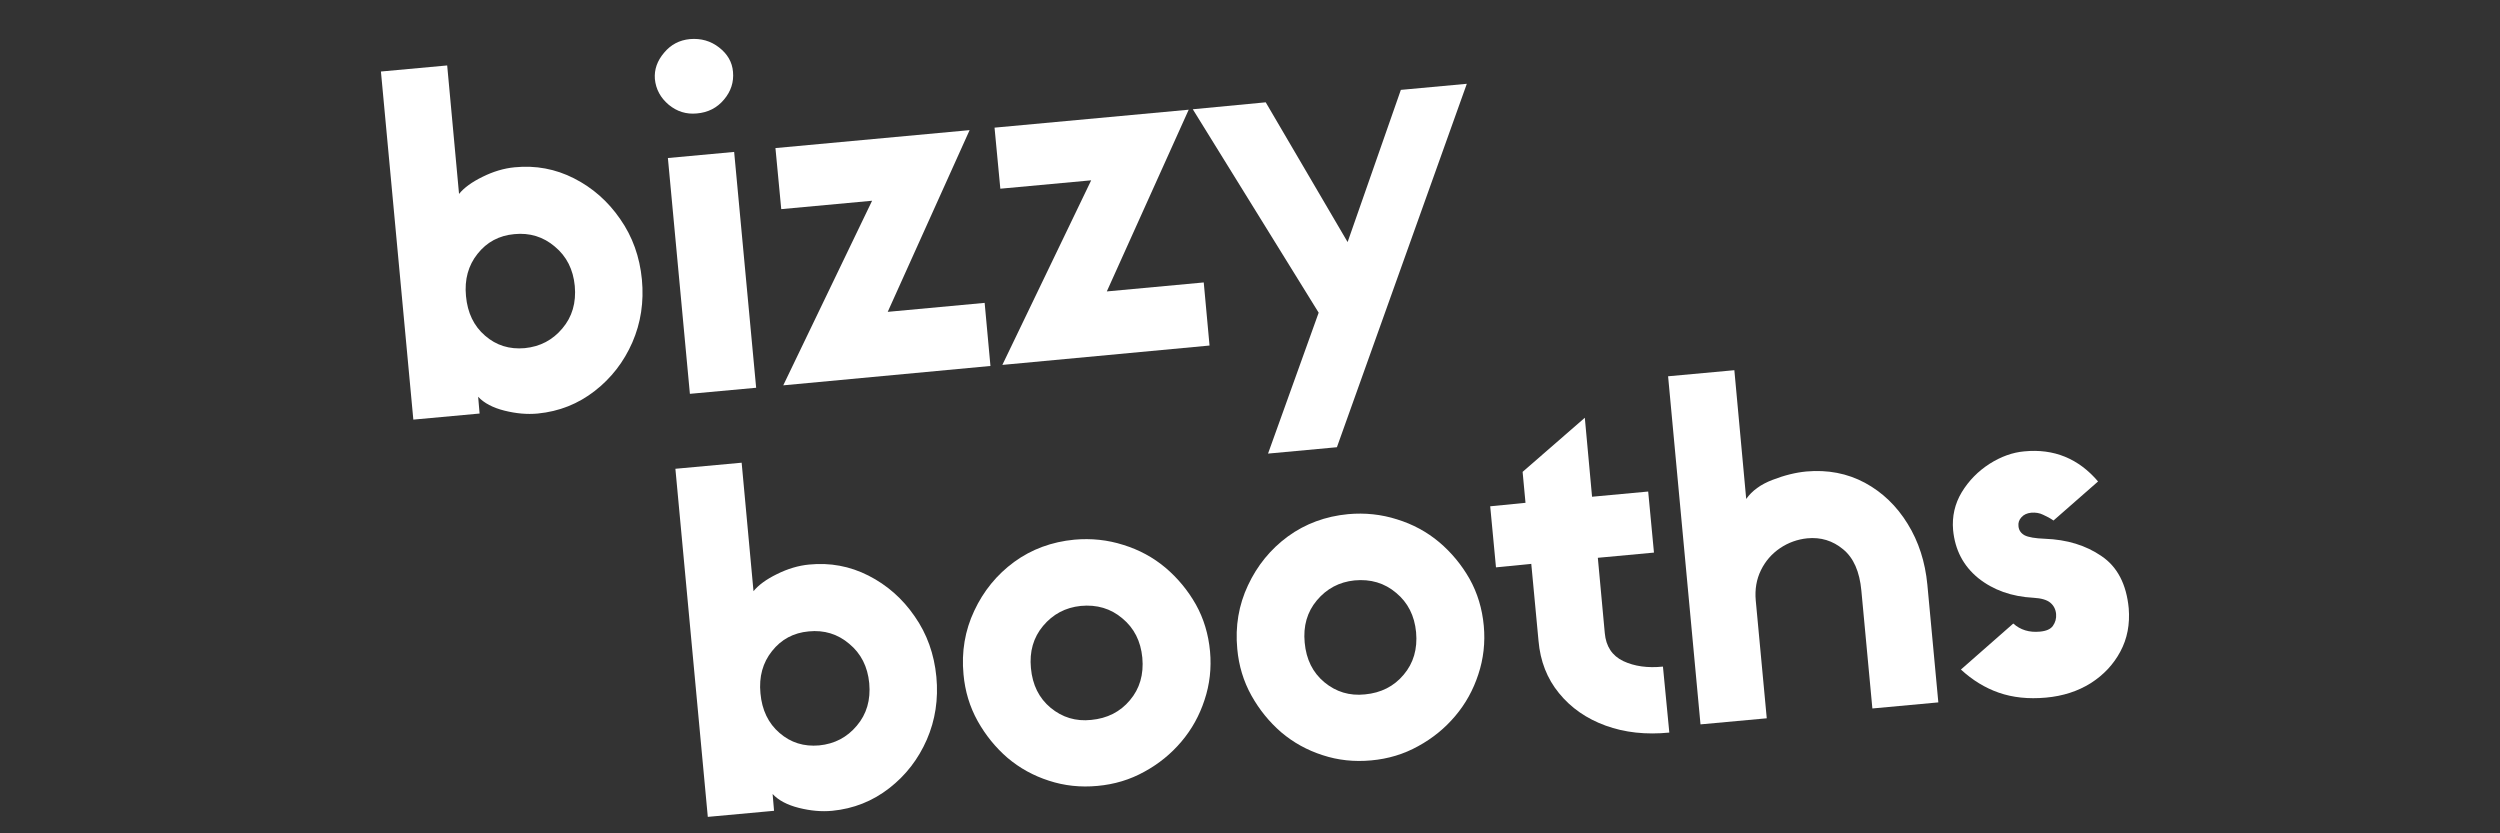
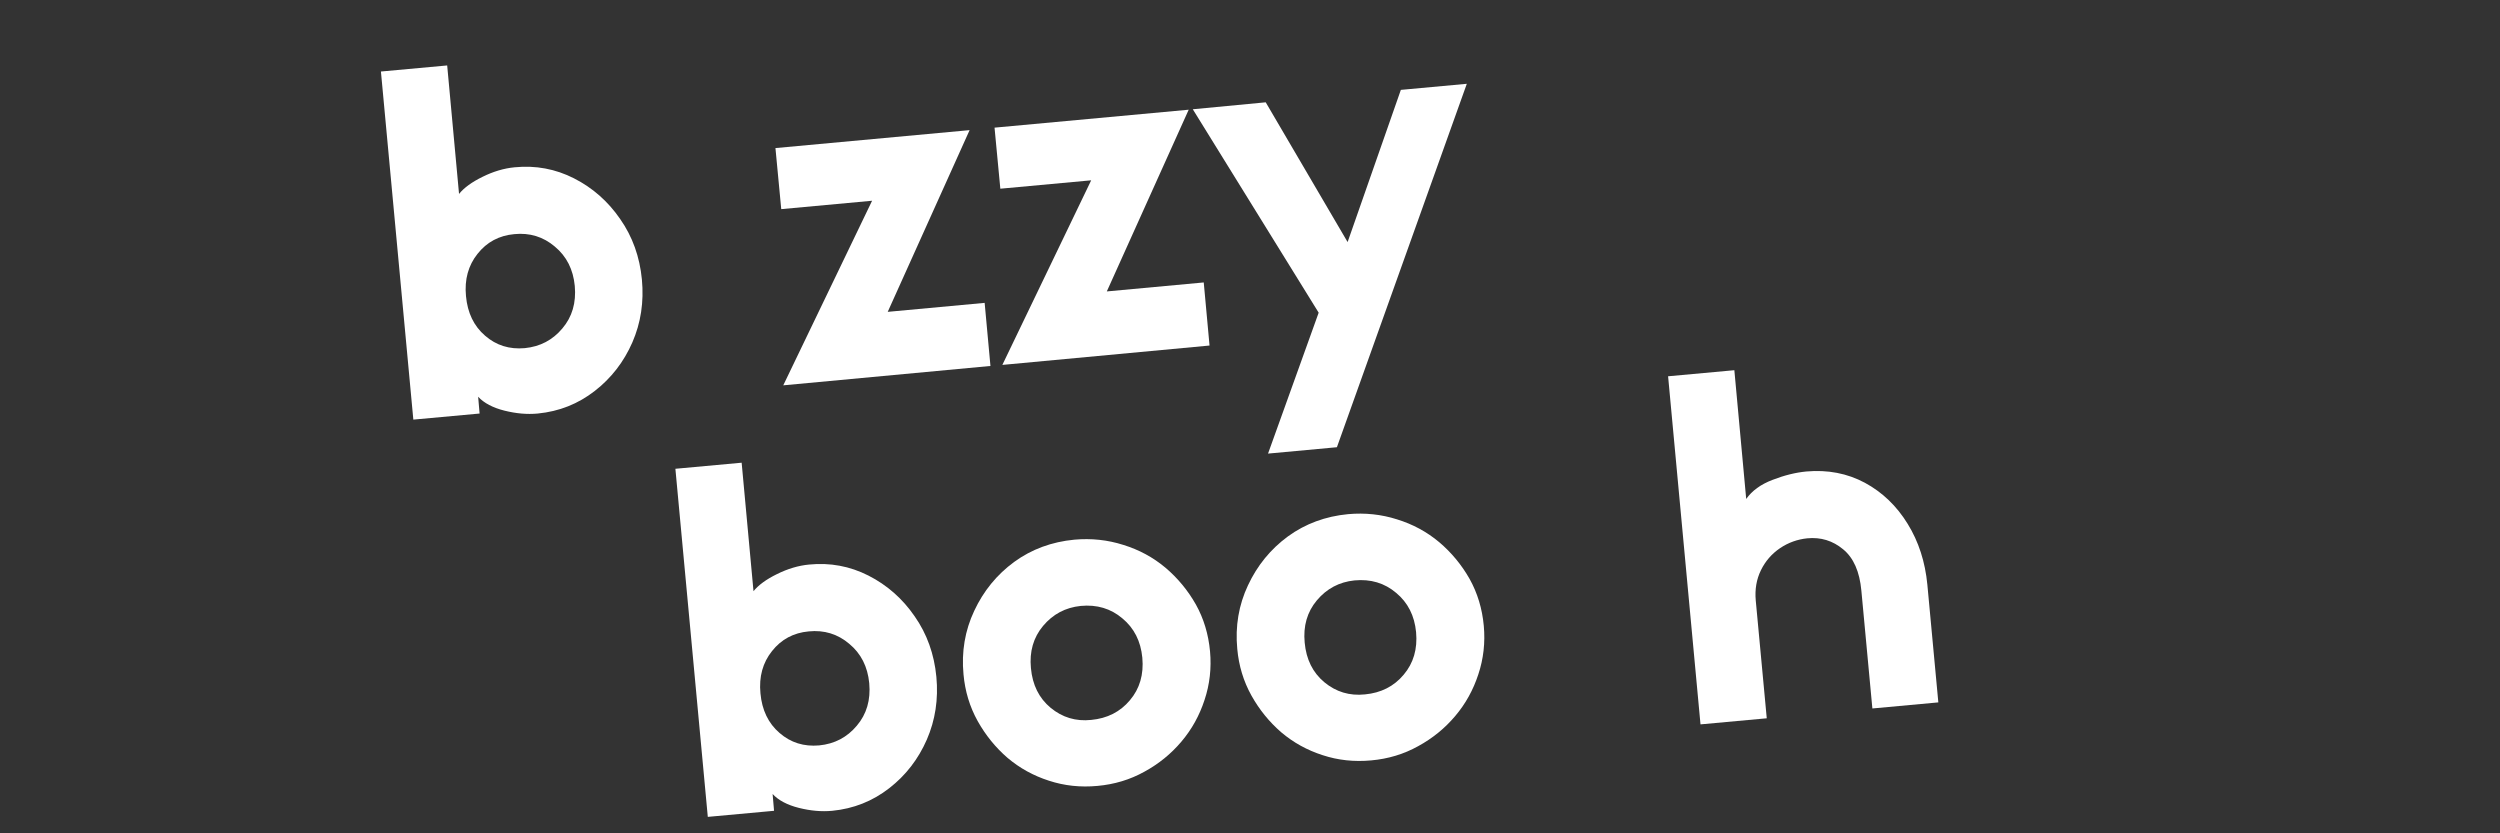
<svg xmlns="http://www.w3.org/2000/svg" width="180" viewBox="0 0 135 45" height="60" preserveAspectRatio="xMidYMid meet">
  <rect x="0" y="0" width="135" height="45" fill="#333333" stroke="none" />
  <defs>
    <g />
  </defs>
  <g fill="#ffffff" fill-opacity="1">
    <g transform="translate(21.054, 22.784)">
      <g>
        <path d="M -0.484 -18.922 L 3.094 -19.25 L 3.734 -12.312 C 4.004 -12.645 4.426 -12.953 5 -13.234 C 5.582 -13.523 6.16 -13.695 6.734 -13.75 C 7.867 -13.863 8.938 -13.664 9.938 -13.156 C 10.945 -12.645 11.781 -11.91 12.438 -10.953 C 13.102 -10.004 13.492 -8.914 13.609 -7.688 C 13.723 -6.477 13.551 -5.348 13.094 -4.297 C 12.633 -3.242 11.957 -2.367 11.062 -1.672 C 10.164 -0.973 9.141 -0.566 7.984 -0.453 C 7.41 -0.398 6.812 -0.453 6.188 -0.609 C 5.562 -0.766 5.086 -1.016 4.766 -1.359 L 4.844 -0.453 L 1.266 -0.125 Z M 7.281 -3.984 C 8.113 -4.066 8.789 -4.422 9.312 -5.047 C 9.844 -5.672 10.066 -6.438 9.984 -7.344 C 9.898 -8.238 9.539 -8.945 8.906 -9.469 C 8.281 -10 7.551 -10.223 6.719 -10.141 C 5.895 -10.066 5.234 -9.711 4.734 -9.078 C 4.234 -8.453 4.023 -7.691 4.109 -6.797 C 4.191 -5.891 4.535 -5.176 5.141 -4.656 C 5.742 -4.133 6.457 -3.91 7.281 -3.984 Z M 7.281 -3.984 " />
      </g>
    </g>
  </g>
  <g fill="#ffffff" fill-opacity="1">
    <g transform="translate(35.988, 21.392)">
      <g>
-         <path d="M 1.641 -15.266 C 1.078 -15.211 0.57 -15.367 0.125 -15.734 C -0.32 -16.109 -0.57 -16.57 -0.625 -17.125 C -0.664 -17.633 -0.5 -18.109 -0.125 -18.547 C 0.238 -18.984 0.703 -19.227 1.266 -19.281 C 1.867 -19.332 2.395 -19.18 2.844 -18.828 C 3.301 -18.473 3.551 -18.035 3.594 -17.516 C 3.645 -16.961 3.484 -16.461 3.109 -16.016 C 2.734 -15.566 2.242 -15.316 1.641 -15.266 Z M 3.656 -13.188 L 4.844 -0.453 L 1.266 -0.125 L 0.078 -12.859 Z M 3.656 -13.188 " />
-       </g>
+         </g>
    </g>
  </g>
  <g fill="#ffffff" fill-opacity="1">
    <g transform="translate(42.093, 20.824)">
      <g>
        <path d="M 11.391 -1.062 L 0.203 -0.016 L 5 -9.984 L 0.094 -9.531 L -0.219 -12.828 L 10.266 -13.797 L 5.844 -3.984 L 11.078 -4.469 Z M 11.391 -1.062 " />
      </g>
    </g>
  </g>
  <g fill="#ffffff" fill-opacity="1">
    <g transform="translate(53.924, 19.721)">
      <g>
        <path d="M 11.391 -1.062 L 0.203 -0.016 L 5 -9.984 L 0.094 -9.531 L -0.219 -12.828 L 10.266 -13.797 L 5.844 -3.984 L 11.078 -4.469 Z M 11.391 -1.062 " />
      </g>
    </g>
  </g>
  <g fill="#ffffff" fill-opacity="1">
    <g transform="translate(65.755, 18.619)">
      <g>
        <path d="M 5.453 -1.734 L -1.344 -12.719 L 2.594 -13.094 L 7.016 -5.547 L 9.891 -13.766 L 13.453 -14.094 L 6.438 5.531 L 2.719 5.875 Z M 5.453 -1.734 " />
      </g>
    </g>
  </g>
  <g fill="#ffffff" fill-opacity="1">
    <g transform="translate(36.955, 44.236)">
      <g>
        <path d="M -0.484 -18.922 L 3.094 -19.25 L 3.734 -12.312 C 4.004 -12.645 4.426 -12.953 5 -13.234 C 5.582 -13.523 6.16 -13.695 6.734 -13.75 C 7.867 -13.863 8.938 -13.664 9.938 -13.156 C 10.945 -12.645 11.781 -11.91 12.438 -10.953 C 13.102 -10.004 13.492 -8.914 13.609 -7.688 C 13.723 -6.477 13.551 -5.348 13.094 -4.297 C 12.633 -3.242 11.957 -2.367 11.062 -1.672 C 10.164 -0.973 9.141 -0.566 7.984 -0.453 C 7.41 -0.398 6.812 -0.453 6.188 -0.609 C 5.562 -0.766 5.086 -1.016 4.766 -1.359 L 4.844 -0.453 L 1.266 -0.125 Z M 7.281 -3.984 C 8.113 -4.066 8.789 -4.422 9.312 -5.047 C 9.844 -5.672 10.066 -6.438 9.984 -7.344 C 9.898 -8.238 9.539 -8.945 8.906 -9.469 C 8.281 -10 7.551 -10.223 6.719 -10.141 C 5.895 -10.066 5.234 -9.711 4.734 -9.078 C 4.234 -8.453 4.023 -7.691 4.109 -6.797 C 4.191 -5.891 4.535 -5.176 5.141 -4.656 C 5.742 -4.133 6.457 -3.91 7.281 -3.984 Z M 7.281 -3.984 " />
      </g>
    </g>
  </g>
  <g fill="#ffffff" fill-opacity="1">
    <g transform="translate(51.889, 42.845)">
      <g>
        <path d="M 6.125 -13.703 C 7.039 -13.785 7.922 -13.691 8.766 -13.422 C 9.617 -13.16 10.379 -12.75 11.047 -12.188 C 11.711 -11.625 12.258 -10.961 12.688 -10.203 C 13.113 -9.441 13.367 -8.598 13.453 -7.672 C 13.535 -6.766 13.438 -5.891 13.156 -5.047 C 12.883 -4.211 12.469 -3.461 11.906 -2.797 C 11.352 -2.141 10.688 -1.598 9.906 -1.172 C 9.133 -0.742 8.289 -0.488 7.375 -0.406 C 6.457 -0.32 5.582 -0.414 4.75 -0.688 C 3.914 -0.957 3.172 -1.367 2.516 -1.922 C 1.867 -2.484 1.332 -3.145 0.906 -3.906 C 0.477 -4.676 0.223 -5.516 0.141 -6.422 C 0.023 -7.648 0.219 -8.797 0.719 -9.859 C 1.219 -10.93 1.938 -11.812 2.875 -12.5 C 3.82 -13.188 4.906 -13.586 6.125 -13.703 Z M 7.031 -3.969 C 7.906 -4.051 8.602 -4.406 9.125 -5.031 C 9.656 -5.656 9.879 -6.422 9.797 -7.328 C 9.711 -8.223 9.352 -8.93 8.719 -9.453 C 8.094 -9.984 7.344 -10.207 6.469 -10.125 C 5.645 -10.039 4.969 -9.68 4.438 -9.047 C 3.914 -8.422 3.695 -7.66 3.781 -6.766 C 3.863 -5.859 4.219 -5.145 4.844 -4.625 C 5.477 -4.102 6.207 -3.883 7.031 -3.969 Z M 7.031 -3.969 " />
      </g>
    </g>
  </g>
  <g fill="#ffffff" fill-opacity="1">
    <g transform="translate(66.672, 41.467)">
      <g>
        <path d="M 6.125 -13.703 C 7.039 -13.785 7.922 -13.691 8.766 -13.422 C 9.617 -13.16 10.379 -12.75 11.047 -12.188 C 11.711 -11.625 12.258 -10.961 12.688 -10.203 C 13.113 -9.441 13.367 -8.598 13.453 -7.672 C 13.535 -6.766 13.438 -5.891 13.156 -5.047 C 12.883 -4.211 12.469 -3.461 11.906 -2.797 C 11.352 -2.141 10.688 -1.598 9.906 -1.172 C 9.133 -0.742 8.289 -0.488 7.375 -0.406 C 6.457 -0.32 5.582 -0.414 4.75 -0.688 C 3.914 -0.957 3.172 -1.367 2.516 -1.922 C 1.867 -2.484 1.332 -3.145 0.906 -3.906 C 0.477 -4.676 0.223 -5.516 0.141 -6.422 C 0.023 -7.648 0.219 -8.797 0.719 -9.859 C 1.219 -10.93 1.938 -11.812 2.875 -12.5 C 3.82 -13.188 4.906 -13.586 6.125 -13.703 Z M 7.031 -3.969 C 7.906 -4.051 8.602 -4.406 9.125 -5.031 C 9.656 -5.656 9.879 -6.422 9.797 -7.328 C 9.711 -8.223 9.352 -8.93 8.719 -9.453 C 8.094 -9.984 7.344 -10.207 6.469 -10.125 C 5.645 -10.039 4.969 -9.68 4.438 -9.047 C 3.914 -8.422 3.695 -7.66 3.781 -6.766 C 3.863 -5.859 4.219 -5.145 4.844 -4.625 C 5.477 -4.102 6.207 -3.883 7.031 -3.969 Z M 7.031 -3.969 " />
      </g>
    </g>
  </g>
  <g fill="#ffffff" fill-opacity="1">
    <g transform="translate(81.455, 40.09)">
      <g>
-         <path d="M 7.859 -10.25 L 4.828 -9.969 L 5.203 -5.906 C 5.266 -5.188 5.598 -4.68 6.203 -4.391 C 6.805 -4.109 7.52 -4.008 8.344 -4.094 L 8.688 -0.531 C 7.426 -0.406 6.281 -0.531 5.25 -0.906 C 4.219 -1.281 3.379 -1.863 2.734 -2.656 C 2.086 -3.445 1.719 -4.391 1.625 -5.484 L 1.234 -9.641 L -0.672 -9.453 L -0.984 -12.75 L 0.922 -12.938 L 0.766 -14.609 L 4.125 -17.531 L 4.516 -13.266 L 7.547 -13.547 Z M 7.859 -10.25 " />
-       </g>
+         </g>
    </g>
  </g>
  <g fill="#ffffff" fill-opacity="1">
    <g transform="translate(90.561, 39.241)">
      <g>
        <path d="M 13.516 -7.672 L 14.109 -1.312 L 10.547 -0.984 L 9.953 -7.344 C 9.859 -8.375 9.531 -9.117 8.969 -9.578 C 8.406 -10.047 7.758 -10.242 7.031 -10.172 C 6.5 -10.117 6.008 -9.941 5.562 -9.641 C 5.113 -9.336 4.77 -8.941 4.531 -8.453 C 4.289 -7.961 4.195 -7.414 4.25 -6.812 L 4.844 -0.453 L 1.266 -0.125 L -0.484 -18.922 L 3.094 -19.25 L 3.734 -12.297 C 4.047 -12.742 4.52 -13.086 5.156 -13.328 C 5.801 -13.578 6.41 -13.727 6.984 -13.781 C 8.141 -13.883 9.191 -13.68 10.141 -13.172 C 11.086 -12.66 11.859 -11.922 12.453 -10.953 C 13.047 -9.992 13.398 -8.898 13.516 -7.672 Z M 13.516 -7.672 " />
      </g>
    </g>
  </g>
  <g fill="#ffffff" fill-opacity="1">
    <g transform="translate(105.748, 37.827)">
      <g>
-         <path d="M 4.062 -5.547 C 2.883 -5.609 1.891 -5.961 1.078 -6.609 C 0.273 -7.266 -0.176 -8.129 -0.281 -9.203 C -0.344 -9.941 -0.188 -10.625 0.188 -11.25 C 0.57 -11.875 1.07 -12.383 1.688 -12.781 C 2.312 -13.176 2.938 -13.398 3.562 -13.453 C 5.164 -13.609 6.492 -13.066 7.547 -11.828 L 5.141 -9.719 C 4.961 -9.844 4.773 -9.945 4.578 -10.031 C 4.391 -10.125 4.176 -10.16 3.938 -10.141 C 3.707 -10.117 3.531 -10.035 3.406 -9.891 C 3.281 -9.754 3.227 -9.594 3.25 -9.406 C 3.27 -9.195 3.379 -9.035 3.578 -8.922 C 3.785 -8.816 4.148 -8.754 4.672 -8.734 C 5.867 -8.691 6.891 -8.379 7.734 -7.797 C 8.586 -7.223 9.078 -6.285 9.203 -4.984 C 9.273 -4.117 9.125 -3.336 8.75 -2.641 C 8.383 -1.953 7.852 -1.383 7.156 -0.938 C 6.457 -0.5 5.648 -0.238 4.734 -0.156 C 3.785 -0.07 2.938 -0.16 2.188 -0.422 C 1.445 -0.68 0.766 -1.098 0.141 -1.672 L 2.969 -4.156 C 3.352 -3.812 3.832 -3.664 4.406 -3.719 C 4.75 -3.75 4.984 -3.852 5.109 -4.031 C 5.242 -4.219 5.301 -4.43 5.281 -4.672 C 5.258 -4.922 5.156 -5.125 4.969 -5.281 C 4.781 -5.438 4.477 -5.523 4.062 -5.547 Z M 4.062 -5.547 " />
-       </g>
+         </g>
    </g>
  </g>
</svg>